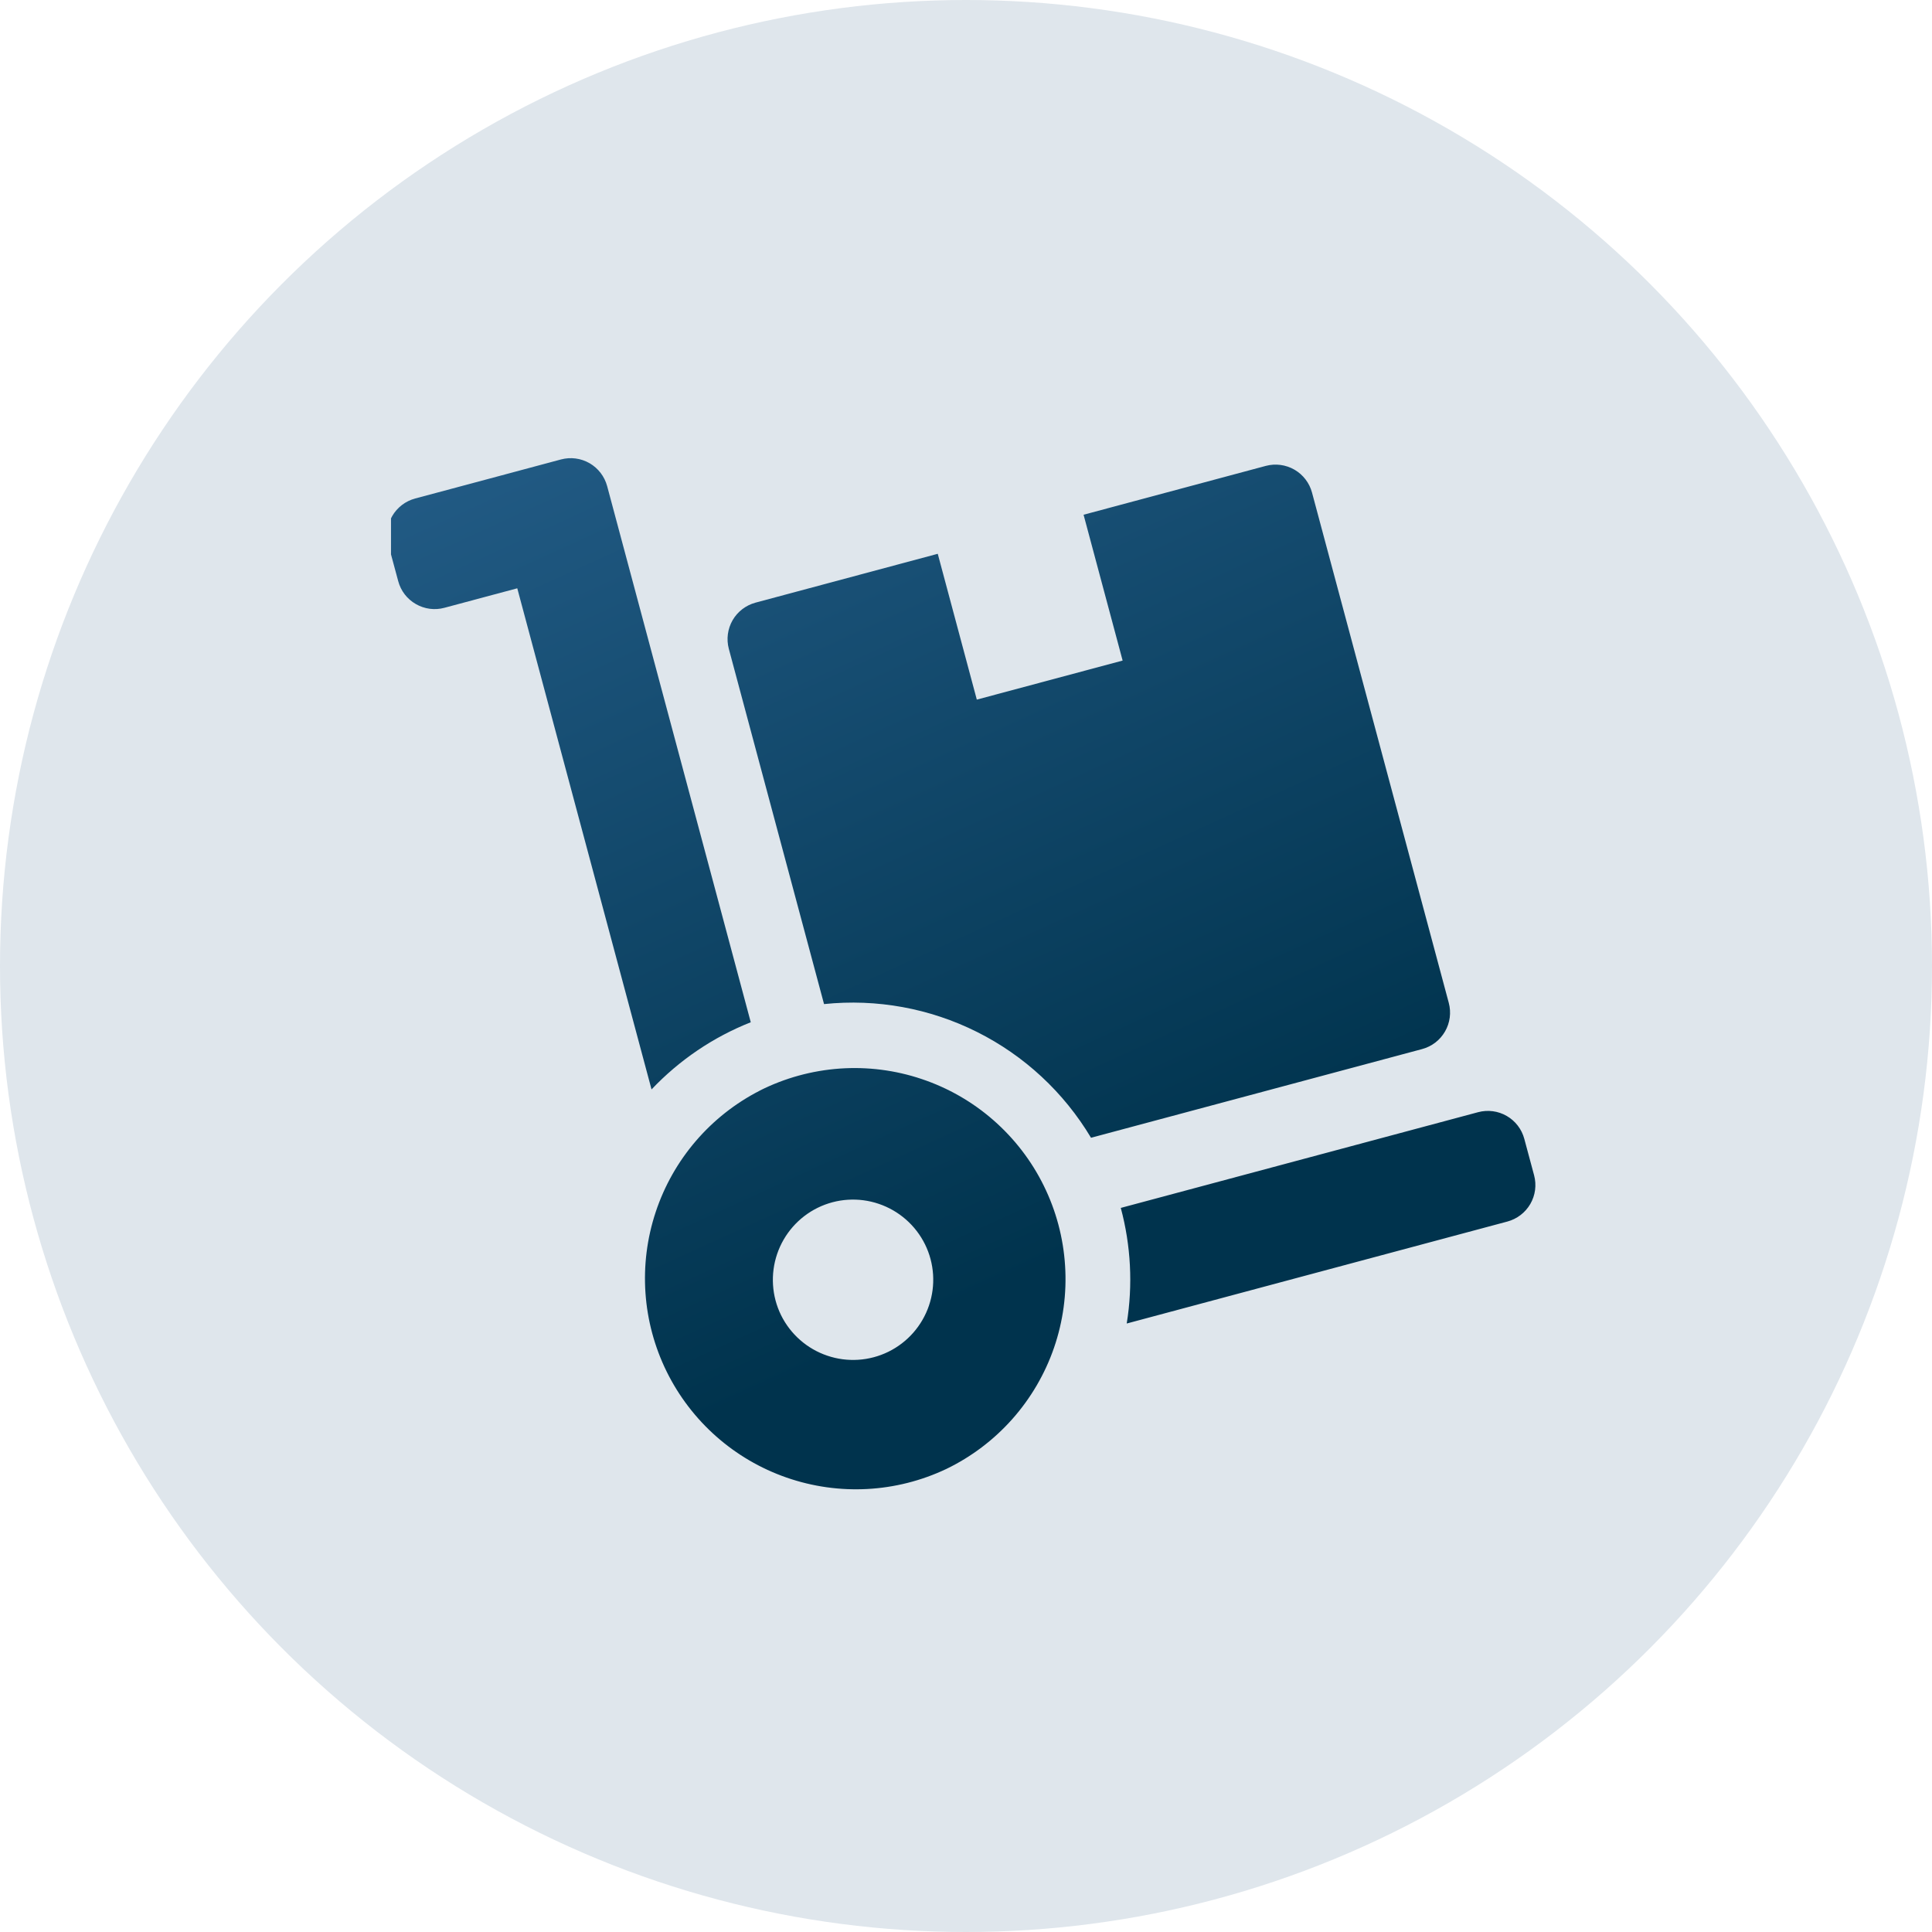
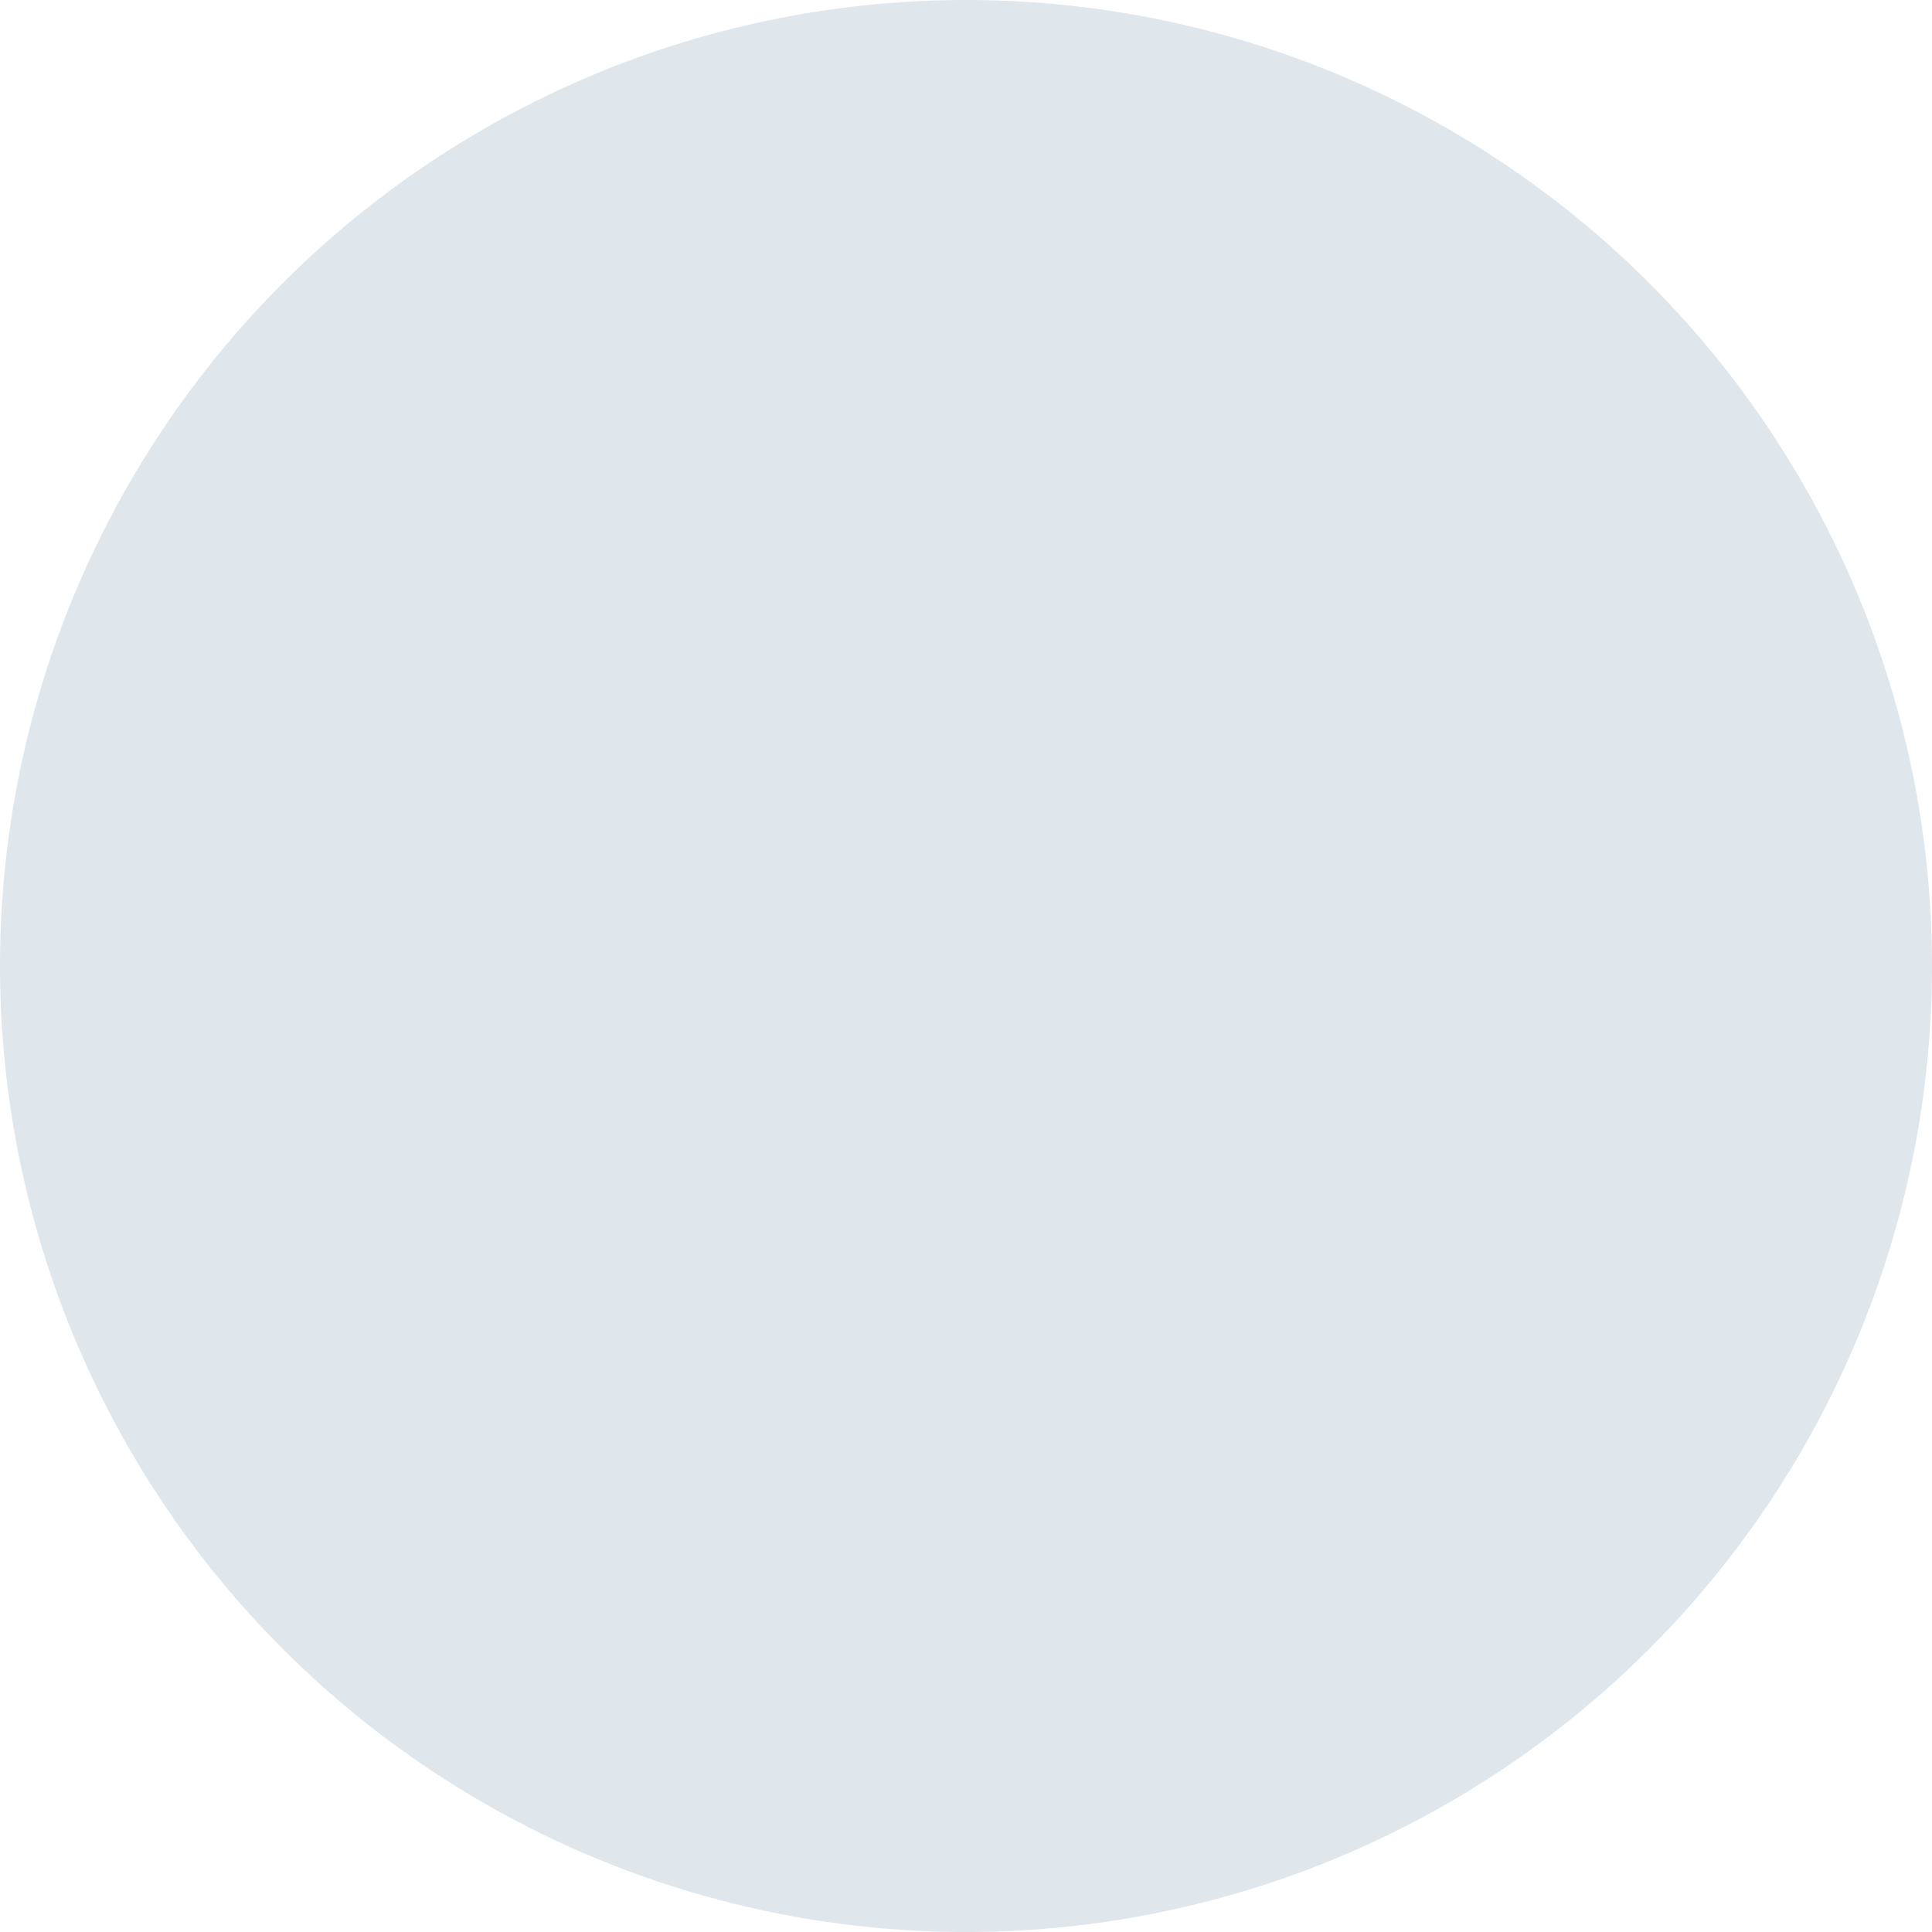
<svg xmlns="http://www.w3.org/2000/svg" width="42" height="42" viewBox="0 0 42 42" fill="none">
  <circle cx="21" cy="21" r="21" fill="#DFE6EC" />
  <g clip-path="url(#clip0)">
-     <path fill-rule="evenodd" clip-rule="evenodd" d="M23.556 11.19L27.518 10.128C27.728 10.072 27.952 10.102 28.14 10.21C28.328 10.319 28.466 10.498 28.522 10.708L31.495 21.801C31.523 21.905 31.53 22.014 31.516 22.121C31.502 22.228 31.467 22.331 31.413 22.424C31.359 22.517 31.288 22.599 31.202 22.665C31.117 22.73 31.019 22.778 30.915 22.806L23.718 24.734C23.128 23.747 22.268 22.948 21.24 22.434C20.212 21.919 19.058 21.709 17.914 21.828L15.844 14.105C15.788 13.895 15.818 13.671 15.926 13.483C16.035 13.295 16.214 13.158 16.424 13.101L20.386 12.039L21.235 15.209L24.405 14.36L23.556 11.19ZM14.164 23.683L11.245 12.789L9.661 13.213C9.451 13.27 9.227 13.24 9.039 13.131C8.85 13.023 8.713 12.844 8.657 12.634L8.443 11.841C8.416 11.737 8.409 11.629 8.423 11.522C8.437 11.415 8.472 11.312 8.526 11.219C8.58 11.125 8.652 11.044 8.738 10.978C8.823 10.913 8.921 10.865 9.025 10.837L10.61 10.413L12.195 9.988C12.405 9.932 12.628 9.961 12.817 10.07C13.005 10.179 13.142 10.358 13.199 10.568L16.321 22.223C15.504 22.546 14.768 23.045 14.164 23.683ZM24.365 26.259L32.133 24.178C32.343 24.122 32.567 24.151 32.755 24.26C32.944 24.369 33.081 24.548 33.137 24.758L33.35 25.55C33.378 25.654 33.385 25.763 33.371 25.87C33.357 25.977 33.322 26.079 33.268 26.173C33.214 26.266 33.142 26.348 33.057 26.413C32.971 26.479 32.874 26.527 32.77 26.555L24.494 28.772C24.63 27.935 24.585 27.078 24.365 26.259ZM16.518 23.708C17.058 23.436 17.648 23.274 18.252 23.23C18.855 23.187 19.462 23.264 20.036 23.457C20.61 23.649 21.14 23.953 21.595 24.351C22.051 24.75 22.424 25.234 22.691 25.777C22.959 26.32 23.116 26.911 23.154 27.515C23.193 28.119 23.111 28.725 22.914 29.297C22.717 29.869 22.408 30.397 22.006 30.85C21.604 31.302 21.117 31.671 20.572 31.934C19.484 32.45 18.236 32.517 17.099 32.121C15.962 31.726 15.026 30.898 14.493 29.818C13.961 28.738 13.875 27.492 14.254 26.349C14.633 25.205 15.446 24.257 16.518 23.709V23.708ZM19.315 29.385C19.73 29.18 20.046 28.82 20.195 28.382C20.344 27.944 20.313 27.465 20.109 27.051C19.904 26.636 19.543 26.32 19.105 26.171C18.668 26.022 18.189 26.053 17.774 26.257C17.359 26.462 17.043 26.823 16.894 27.261C16.746 27.698 16.776 28.177 16.98 28.592C17.185 29.006 17.546 29.323 17.984 29.471C18.421 29.62 18.9 29.589 19.315 29.385Z" fill="url(#paint0_linear)" />
+     <path fill-rule="evenodd" clip-rule="evenodd" d="M23.556 11.19L27.518 10.128C27.728 10.072 27.952 10.102 28.14 10.21C28.328 10.319 28.466 10.498 28.522 10.708L31.495 21.801C31.523 21.905 31.53 22.014 31.516 22.121C31.502 22.228 31.467 22.331 31.413 22.424C31.359 22.517 31.288 22.599 31.202 22.665C31.117 22.73 31.019 22.778 30.915 22.806L23.718 24.734C23.128 23.747 22.268 22.948 21.24 22.434C20.212 21.919 19.058 21.709 17.914 21.828L15.844 14.105C15.788 13.895 15.818 13.671 15.926 13.483C16.035 13.295 16.214 13.158 16.424 13.101L20.386 12.039L21.235 15.209L24.405 14.36L23.556 11.19ZM14.164 23.683L11.245 12.789L9.661 13.213C9.451 13.27 9.227 13.24 9.039 13.131C8.85 13.023 8.713 12.844 8.657 12.634L8.443 11.841C8.416 11.737 8.409 11.629 8.423 11.522C8.437 11.415 8.472 11.312 8.526 11.219C8.58 11.125 8.652 11.044 8.738 10.978C8.823 10.913 8.921 10.865 9.025 10.837L10.61 10.413L12.195 9.988C12.405 9.932 12.628 9.961 12.817 10.07C13.005 10.179 13.142 10.358 13.199 10.568L16.321 22.223C15.504 22.546 14.768 23.045 14.164 23.683ZM24.365 26.259L32.133 24.178C32.343 24.122 32.567 24.151 32.755 24.26C32.944 24.369 33.081 24.548 33.137 24.758C33.378 25.654 33.385 25.763 33.371 25.87C33.357 25.977 33.322 26.079 33.268 26.173C33.214 26.266 33.142 26.348 33.057 26.413C32.971 26.479 32.874 26.527 32.77 26.555L24.494 28.772C24.63 27.935 24.585 27.078 24.365 26.259ZM16.518 23.708C17.058 23.436 17.648 23.274 18.252 23.23C18.855 23.187 19.462 23.264 20.036 23.457C20.61 23.649 21.14 23.953 21.595 24.351C22.051 24.75 22.424 25.234 22.691 25.777C22.959 26.32 23.116 26.911 23.154 27.515C23.193 28.119 23.111 28.725 22.914 29.297C22.717 29.869 22.408 30.397 22.006 30.85C21.604 31.302 21.117 31.671 20.572 31.934C19.484 32.45 18.236 32.517 17.099 32.121C15.962 31.726 15.026 30.898 14.493 29.818C13.961 28.738 13.875 27.492 14.254 26.349C14.633 25.205 15.446 24.257 16.518 23.709V23.708ZM19.315 29.385C19.73 29.18 20.046 28.82 20.195 28.382C20.344 27.944 20.313 27.465 20.109 27.051C19.904 26.636 19.543 26.32 19.105 26.171C18.668 26.022 18.189 26.053 17.774 26.257C17.359 26.462 17.043 26.823 16.894 27.261C16.746 27.698 16.776 28.177 16.98 28.592C17.185 29.006 17.546 29.323 17.984 29.471C18.421 29.62 18.9 29.589 19.315 29.385Z" fill="url(#paint0_linear)" />
  </g>
  <defs>
    <linearGradient id="paint0_linear" x1="10.1" y1="5.5" x2="20.6" y2="28.5" gradientUnits="userSpaceOnUse">
      <stop stop-color="#28628F" />
      <stop offset="1" stop-color="#00334D" />
    </linearGradient>
    <clipPath id="clip0">
-       <rect width="26.25" height="26.25" fill="white" transform="translate(8.5 6.35)" />
-     </clipPath>
+       </clipPath>
  </defs>
</svg>